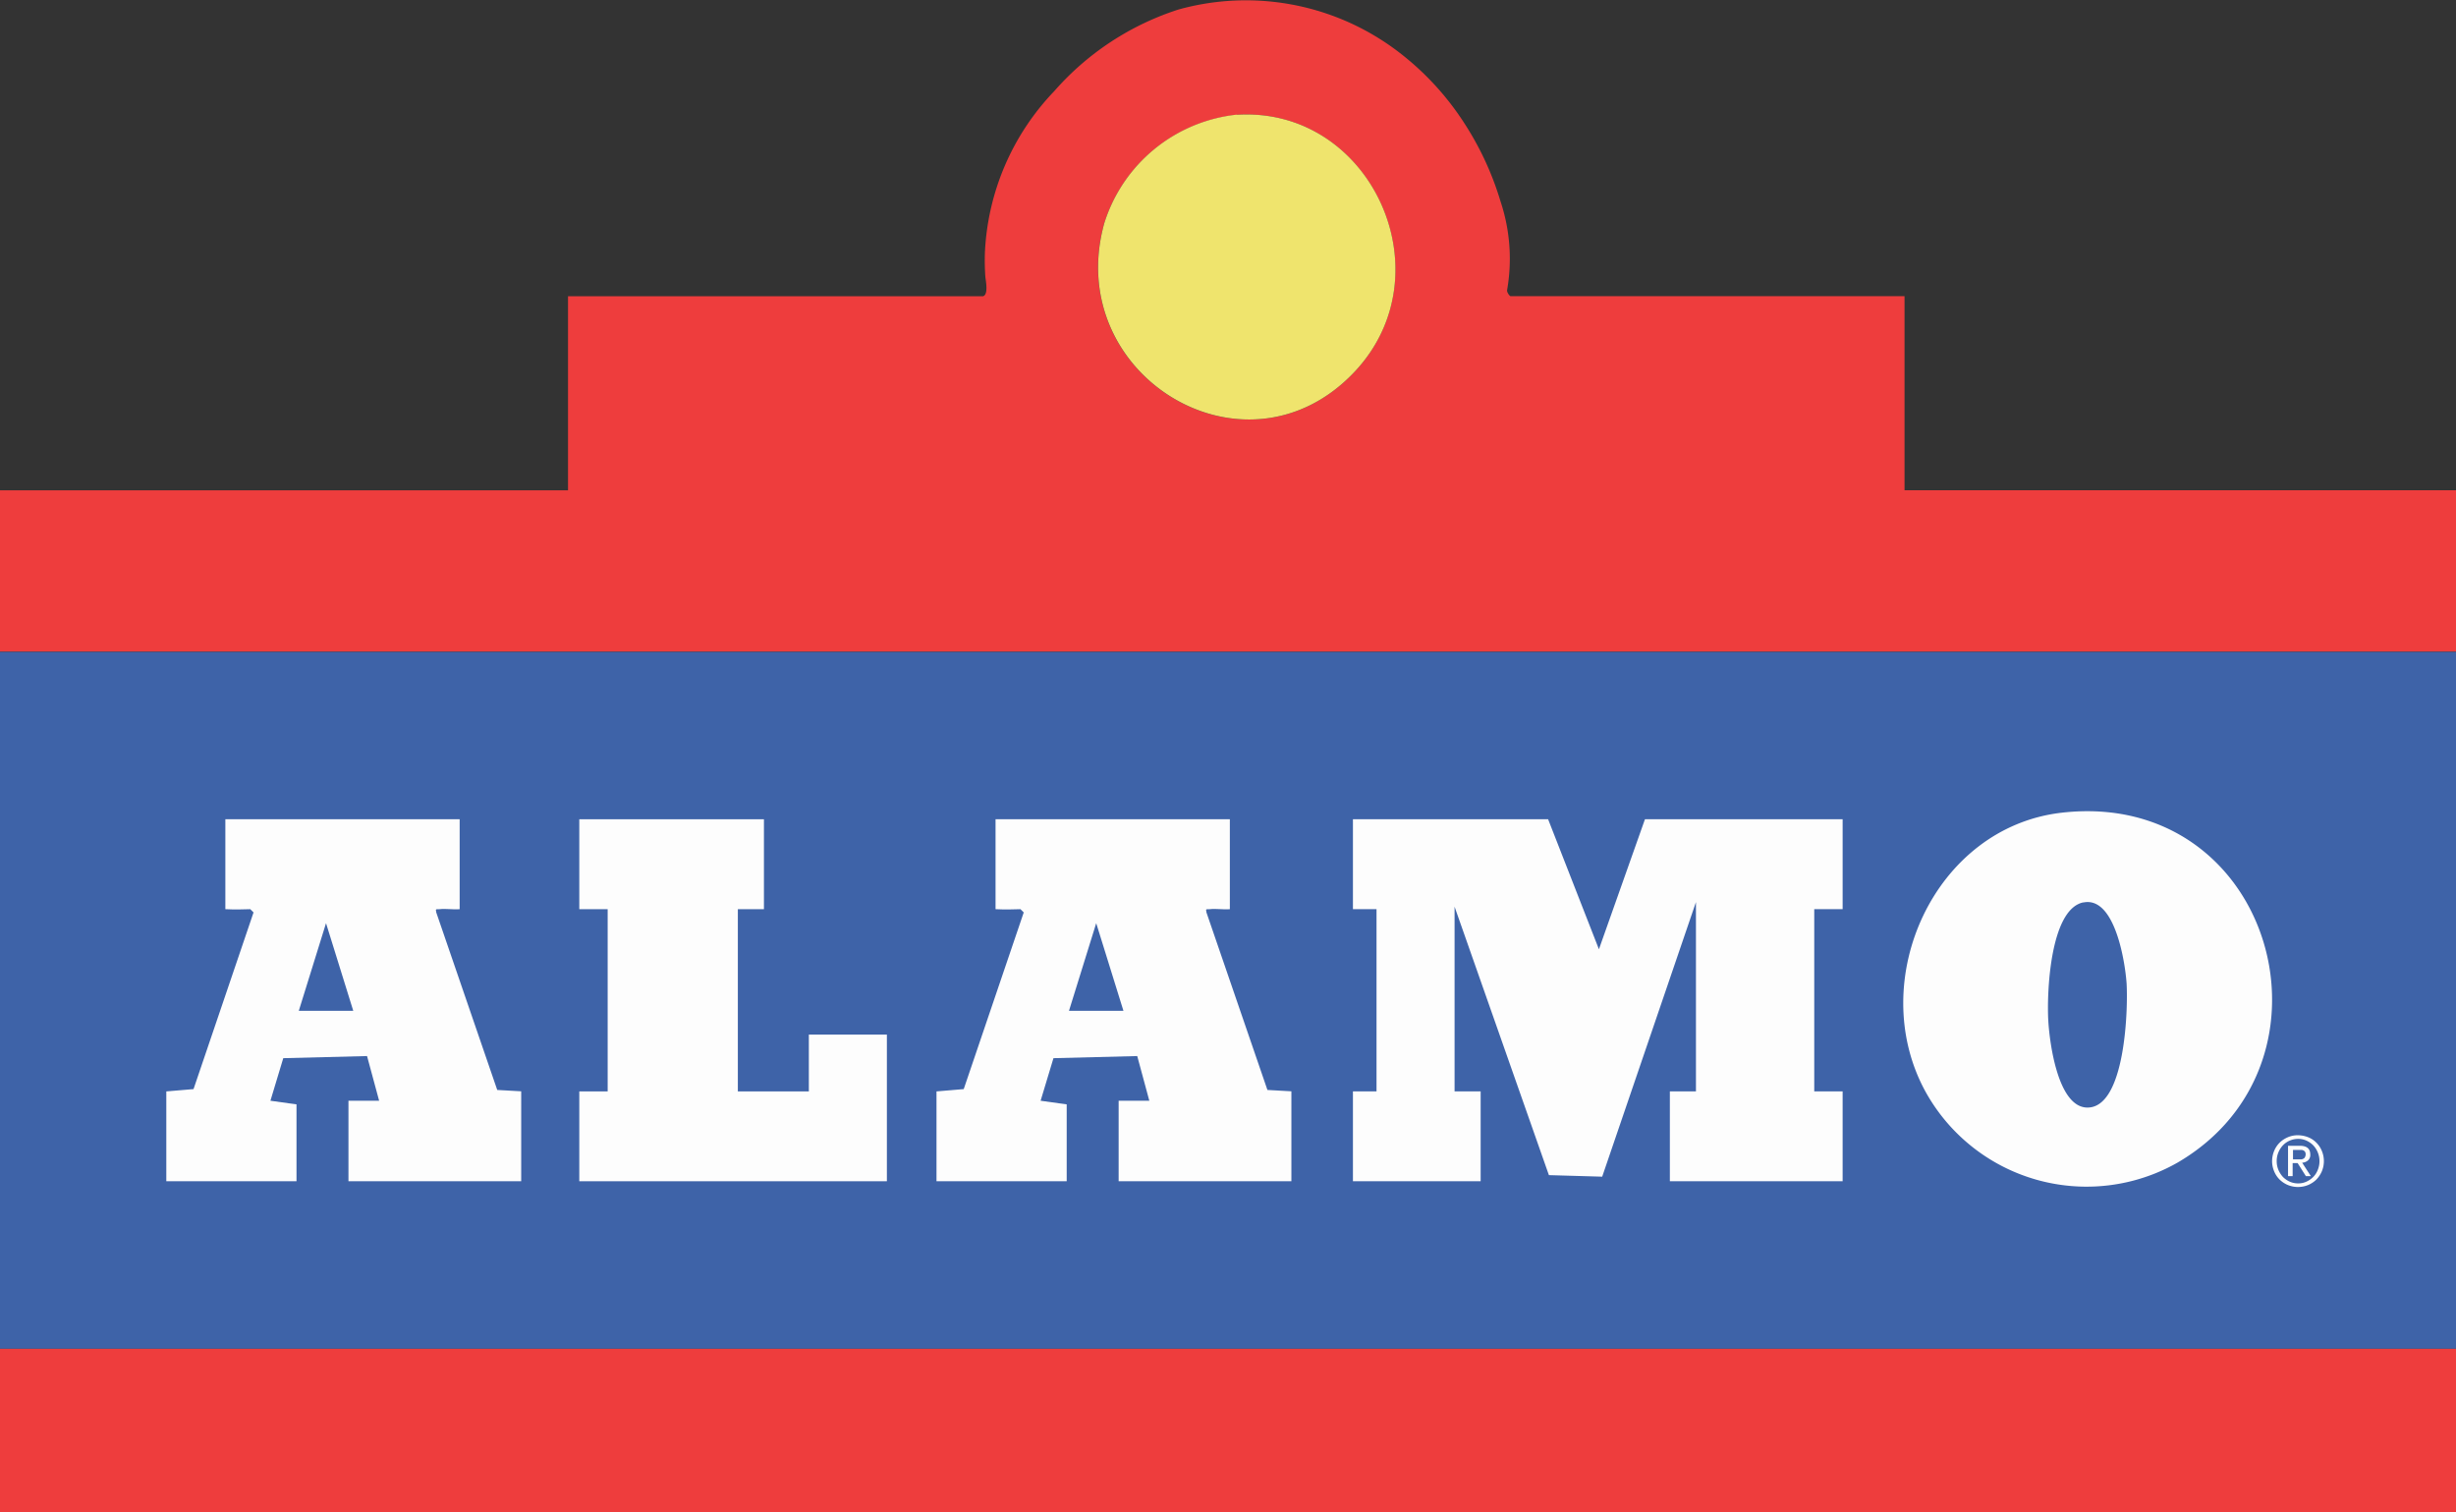
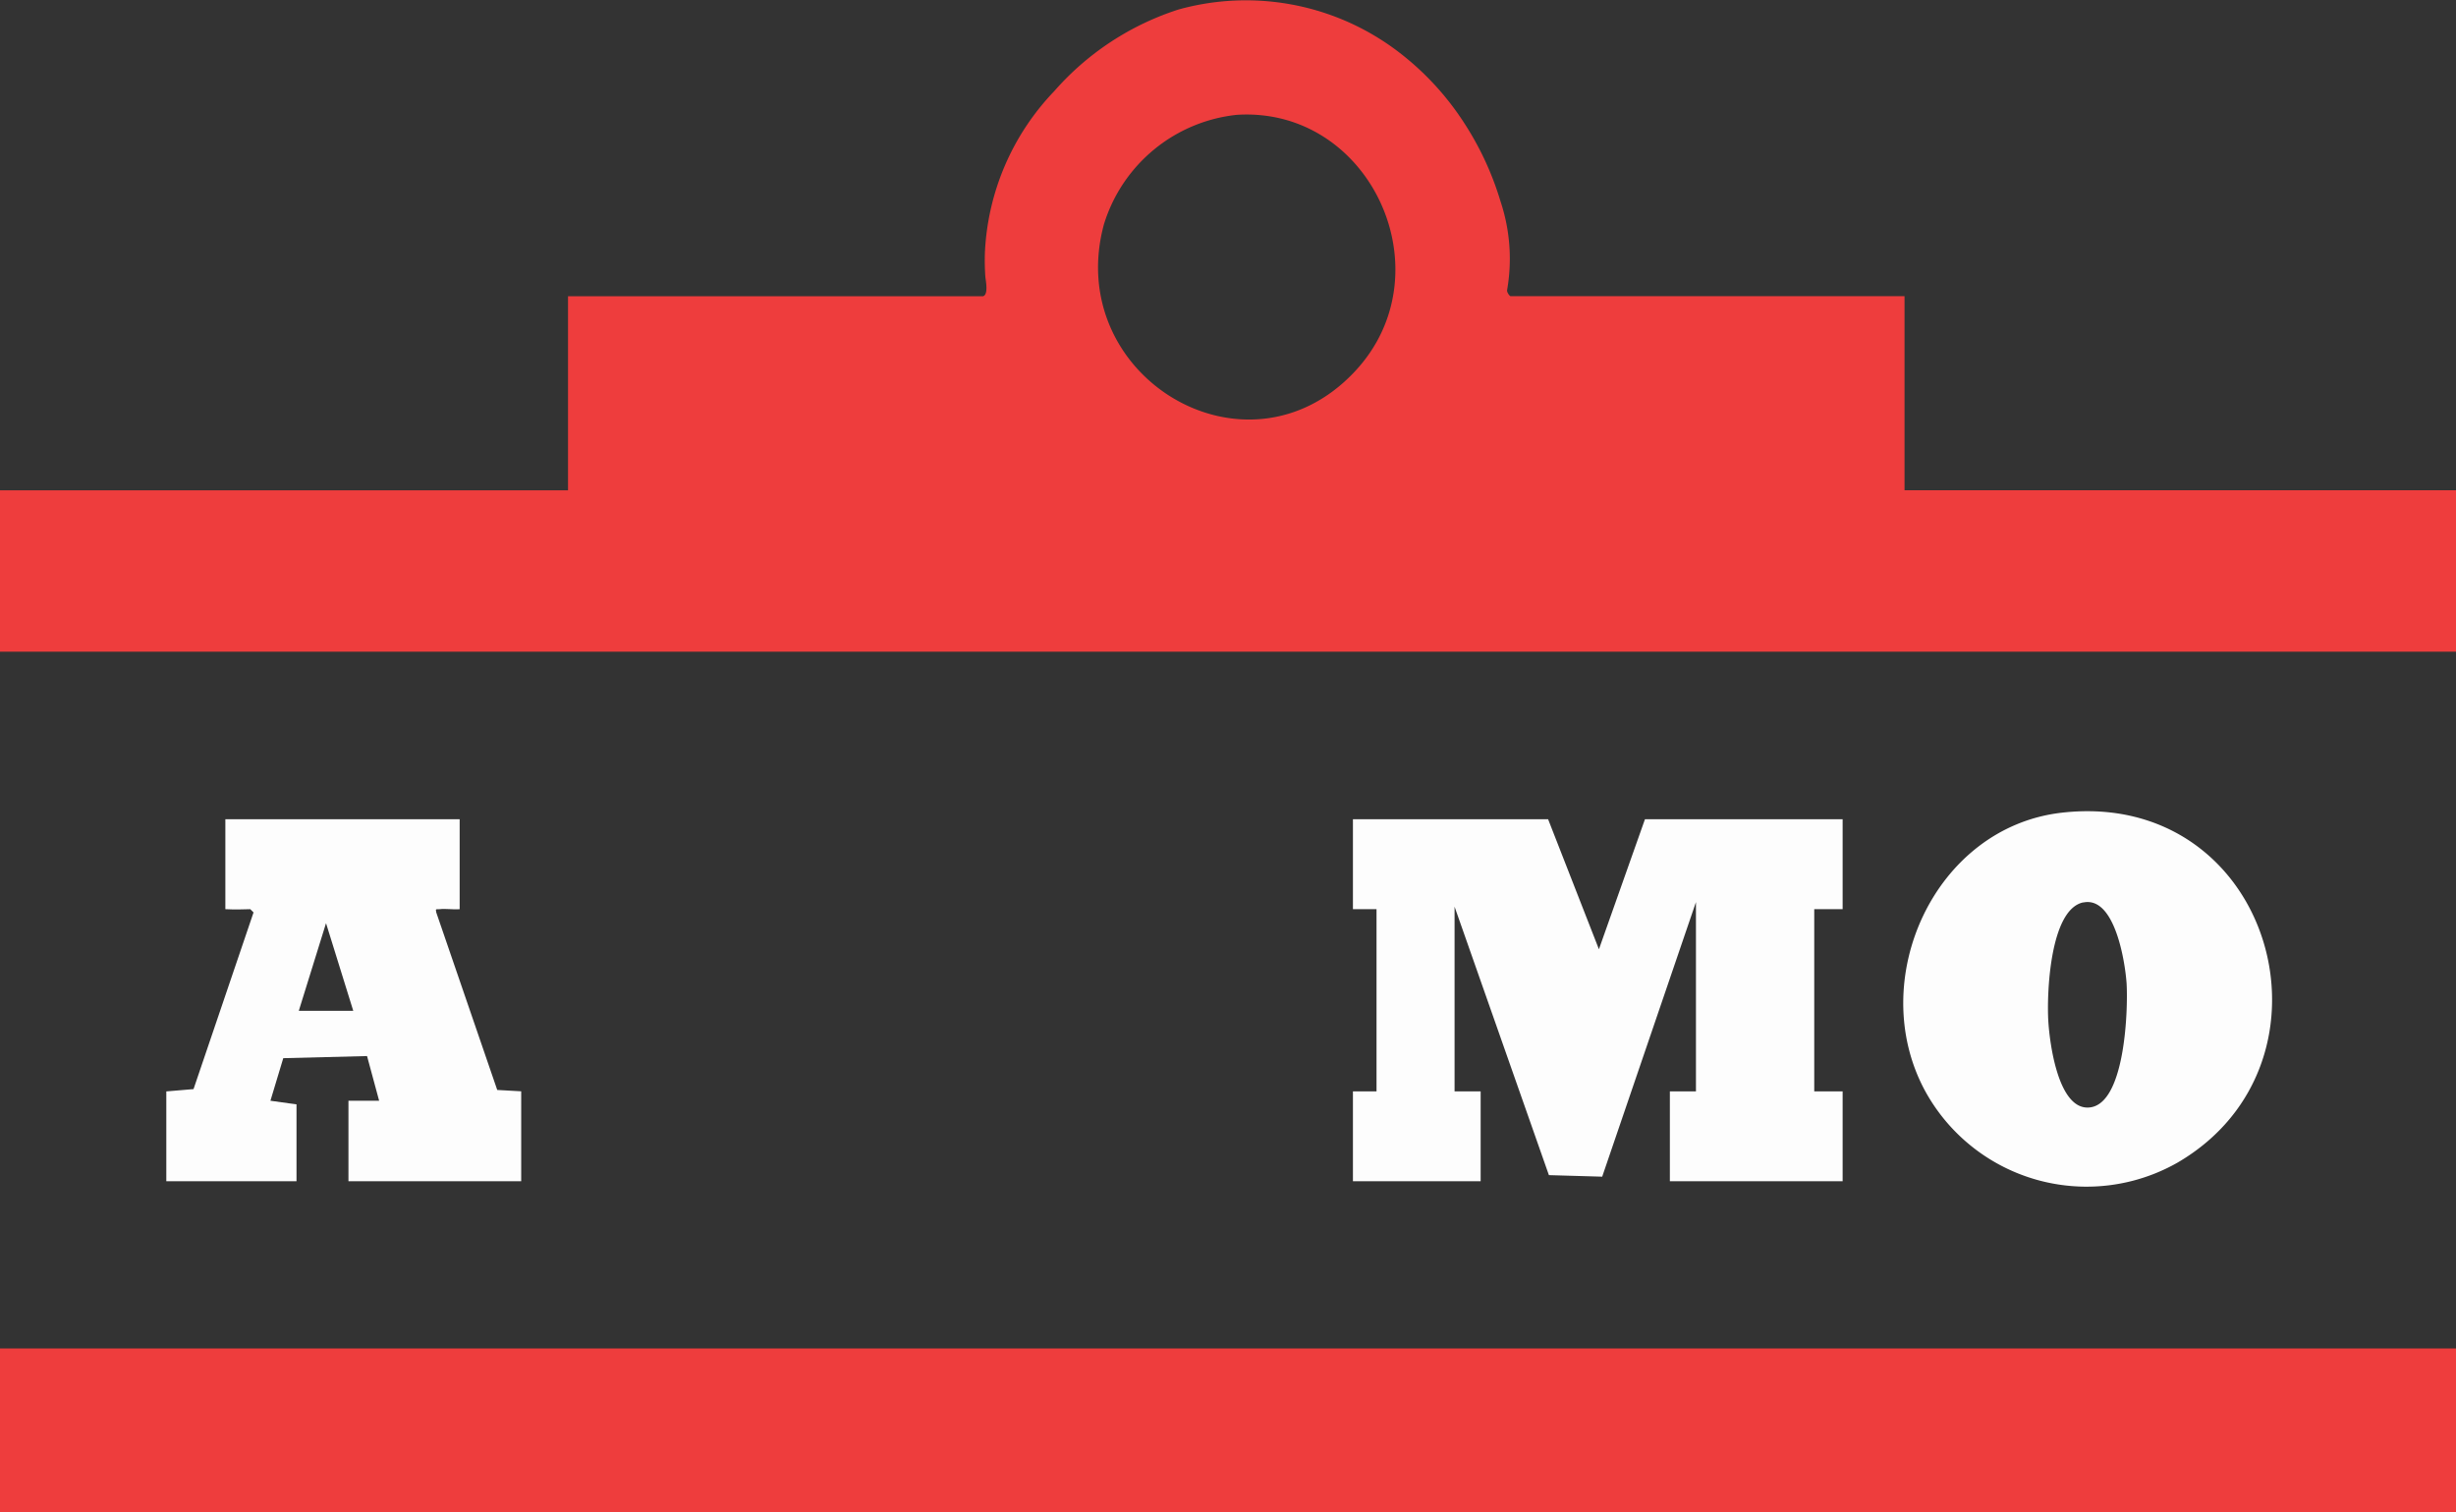
<svg xmlns="http://www.w3.org/2000/svg" width="169.489" height="104.366" viewBox="0 0 169.489 104.366">
  <rect x="0" y="0" width="169.489" height="104.366" fill="#333333" stroke="none" />
  <g id="uuid-65e65da5-8d79-4da0-9ed2-004de1449acc" transform="translate(-37 0.007)">
    <path id="Path_46" data-name="Path 46" d="M37,104.359H206.489V93.046H37ZM168.432,33.822V20.432H141.254c-.079,0-.265-.265-.251-.41a12.511,12.511,0,0,0-.45-6.126,20.835,20.835,0,0,0-2.421-5.279,19.389,19.389,0,0,0-4.975-5.306A17.36,17.36,0,0,0,118.324.651a19.209,19.209,0,0,0-8.574,5.637,17.224,17.224,0,0,0-4.777,11.035A15.859,15.859,0,0,0,105,19.1c.026.265.225,1.217-.159,1.336H76.2v13.39H37V44.963H206.489V33.822ZM113.2,15.417a10.78,10.78,0,0,1,9.156-7.5c9.262-.582,14.528,10.956,8.111,17.743-7.515,7.965-20.165.225-17.267-10.254Z" transform="translate(0 0)" fill="#ee3d3d" />
-     <path id="Path_47" data-name="Path 47" d="M127.12,5.985c9.262-.582,14.528,10.956,8.111,17.743-7.515,7.965-20.165.225-17.267-10.254a10.78,10.78,0,0,1,9.156-7.5Z" transform="translate(-4.76 1.929)" fill="#efe46d" />
-     <path id="Path_48" data-name="Path 48" d="M0,33.99V82.073H169.489V33.99Z" transform="translate(37 10.986)" fill="#3e63a8" />
    <path id="Path_49" data-name="Path 49" d="M145.93,42.72l3.506,8.971,3.176-8.971h13.642v6.206h-1.958V61.5h1.958V67.7H154.332V61.5h1.8V48.436l-6.47,18.947-3.678-.106-6.51-18.524V61.5h1.8V67.7H132.46V61.5h1.628V48.926H132.46V42.72Z" transform="translate(-2.094 13.807)" fill="#fdfdfd" />
    <path id="Path_50" data-name="Path 50" d="M172.115,42.4c14.528-1.641,19.847,17.227,7.979,24.147a12.7,12.7,0,0,1-17.439-4.975C158.553,53.956,163.3,43.4,172.115,42.4Zm1.469,6.192c-2.329.49-2.527,6.417-2.408,8.23.093,1.482.662,5.928,2.7,5.928,2.607,0,2.805-6.774,2.7-8.561C176.481,52.765,175.78,48.134,173.583,48.6Z" transform="translate(7.181 13.672)" fill="#fdfdfd" />
-     <path id="Path_51" data-name="Path 51" d="M130.984,42.72v6.206c-.45.04-.953-.053-1.389,0-.225.026-.291-.079-.225.225L133.577,61.4l1.654.093V67.7H123.31V62.144h2.117l-.834-3.083-5.782.146-.886,2.937,1.8.251V67.7H110.74V61.5l1.879-.159L116.76,49.15l-.225-.225s-1.164.04-1.72,0V42.72h16.156Zm-7.343,13.218-1.879-6.047-1.879,6.047Z" transform="translate(-9.112 13.807)" fill="#fdfdfd" />
-     <path id="Path_52" data-name="Path 52" d="M104.852,42.72v6.206h-1.8V61.5h4.9V57.579h5.385V67.7H92.11V61.5h1.958V48.926H92.11V42.72Z" transform="translate(-15.133 13.807)" fill="#fdfdfd" />
    <path id="Path_53" data-name="Path 53" d="M90.814,42.72v6.206c-.45.04-.953-.053-1.389,0-.225.026-.291-.079-.225.225L93.407,61.4l1.654.093V67.7H83.14V62.144h2.117l-.834-3.083-5.782.146-.886,2.937,1.8.251V67.7H70.57V61.5l1.879-.159L76.59,49.15l-.225-.225s-1.164.04-1.72,0V42.72H90.8ZM83.471,55.938l-1.879-6.047-1.879,6.047Z" transform="translate(-22.093 13.807)" fill="#fdfdfd" />
-     <path id="Path_54" data-name="Path 54" d="M180.4,60.986a1.863,1.863,0,0,1,.146-.715,1.726,1.726,0,0,1,.384-.569,1.839,1.839,0,0,1,.569-.37,1.723,1.723,0,0,1,.688-.132,1.988,1.988,0,0,1,.688.132,1.629,1.629,0,0,1,.569.37,1.726,1.726,0,0,1,.384.569,1.826,1.826,0,0,1,0,1.429,1.875,1.875,0,0,1-.384.569,1.838,1.838,0,0,1-.569.37,1.855,1.855,0,0,1-1.376,0,1.838,1.838,0,0,1-.569-.37,1.726,1.726,0,0,1-.384-.569A1.814,1.814,0,0,1,180.4,60.986Zm.318,0a1.56,1.56,0,0,0,.119.609,1.732,1.732,0,0,0,.318.49,1.6,1.6,0,0,0,.463.318,1.388,1.388,0,0,0,.582.119,1.327,1.327,0,0,0,.569-.119,1.6,1.6,0,0,0,.463-.318,1.425,1.425,0,0,0,.318-.49,1.6,1.6,0,0,0-.318-1.707,1.6,1.6,0,0,0-.463-.318,1.37,1.37,0,0,0-.569-.119,1.478,1.478,0,0,0-.582.119,1.442,1.442,0,0,0-.463.318,1.564,1.564,0,0,0-.318.49A1.513,1.513,0,0,0,180.718,60.986Zm.794-1.059h.794c.49,0,.728.2.728.6a.492.492,0,0,1-.159.41.669.669,0,0,1-.4.159l.6.926h-.344l-.569-.9h-.344v.9H181.5V59.928Zm.318.939h.542a.331.331,0,0,0,.172-.04.233.233,0,0,0,.119-.106.439.439,0,0,0,.053-.2.331.331,0,0,0-.04-.172.235.235,0,0,0-.106-.093.267.267,0,0,0-.146-.04h-.582v.675Z" transform="translate(13.398 19.132)" fill="#fdfdfd" />
  </g>
</svg>